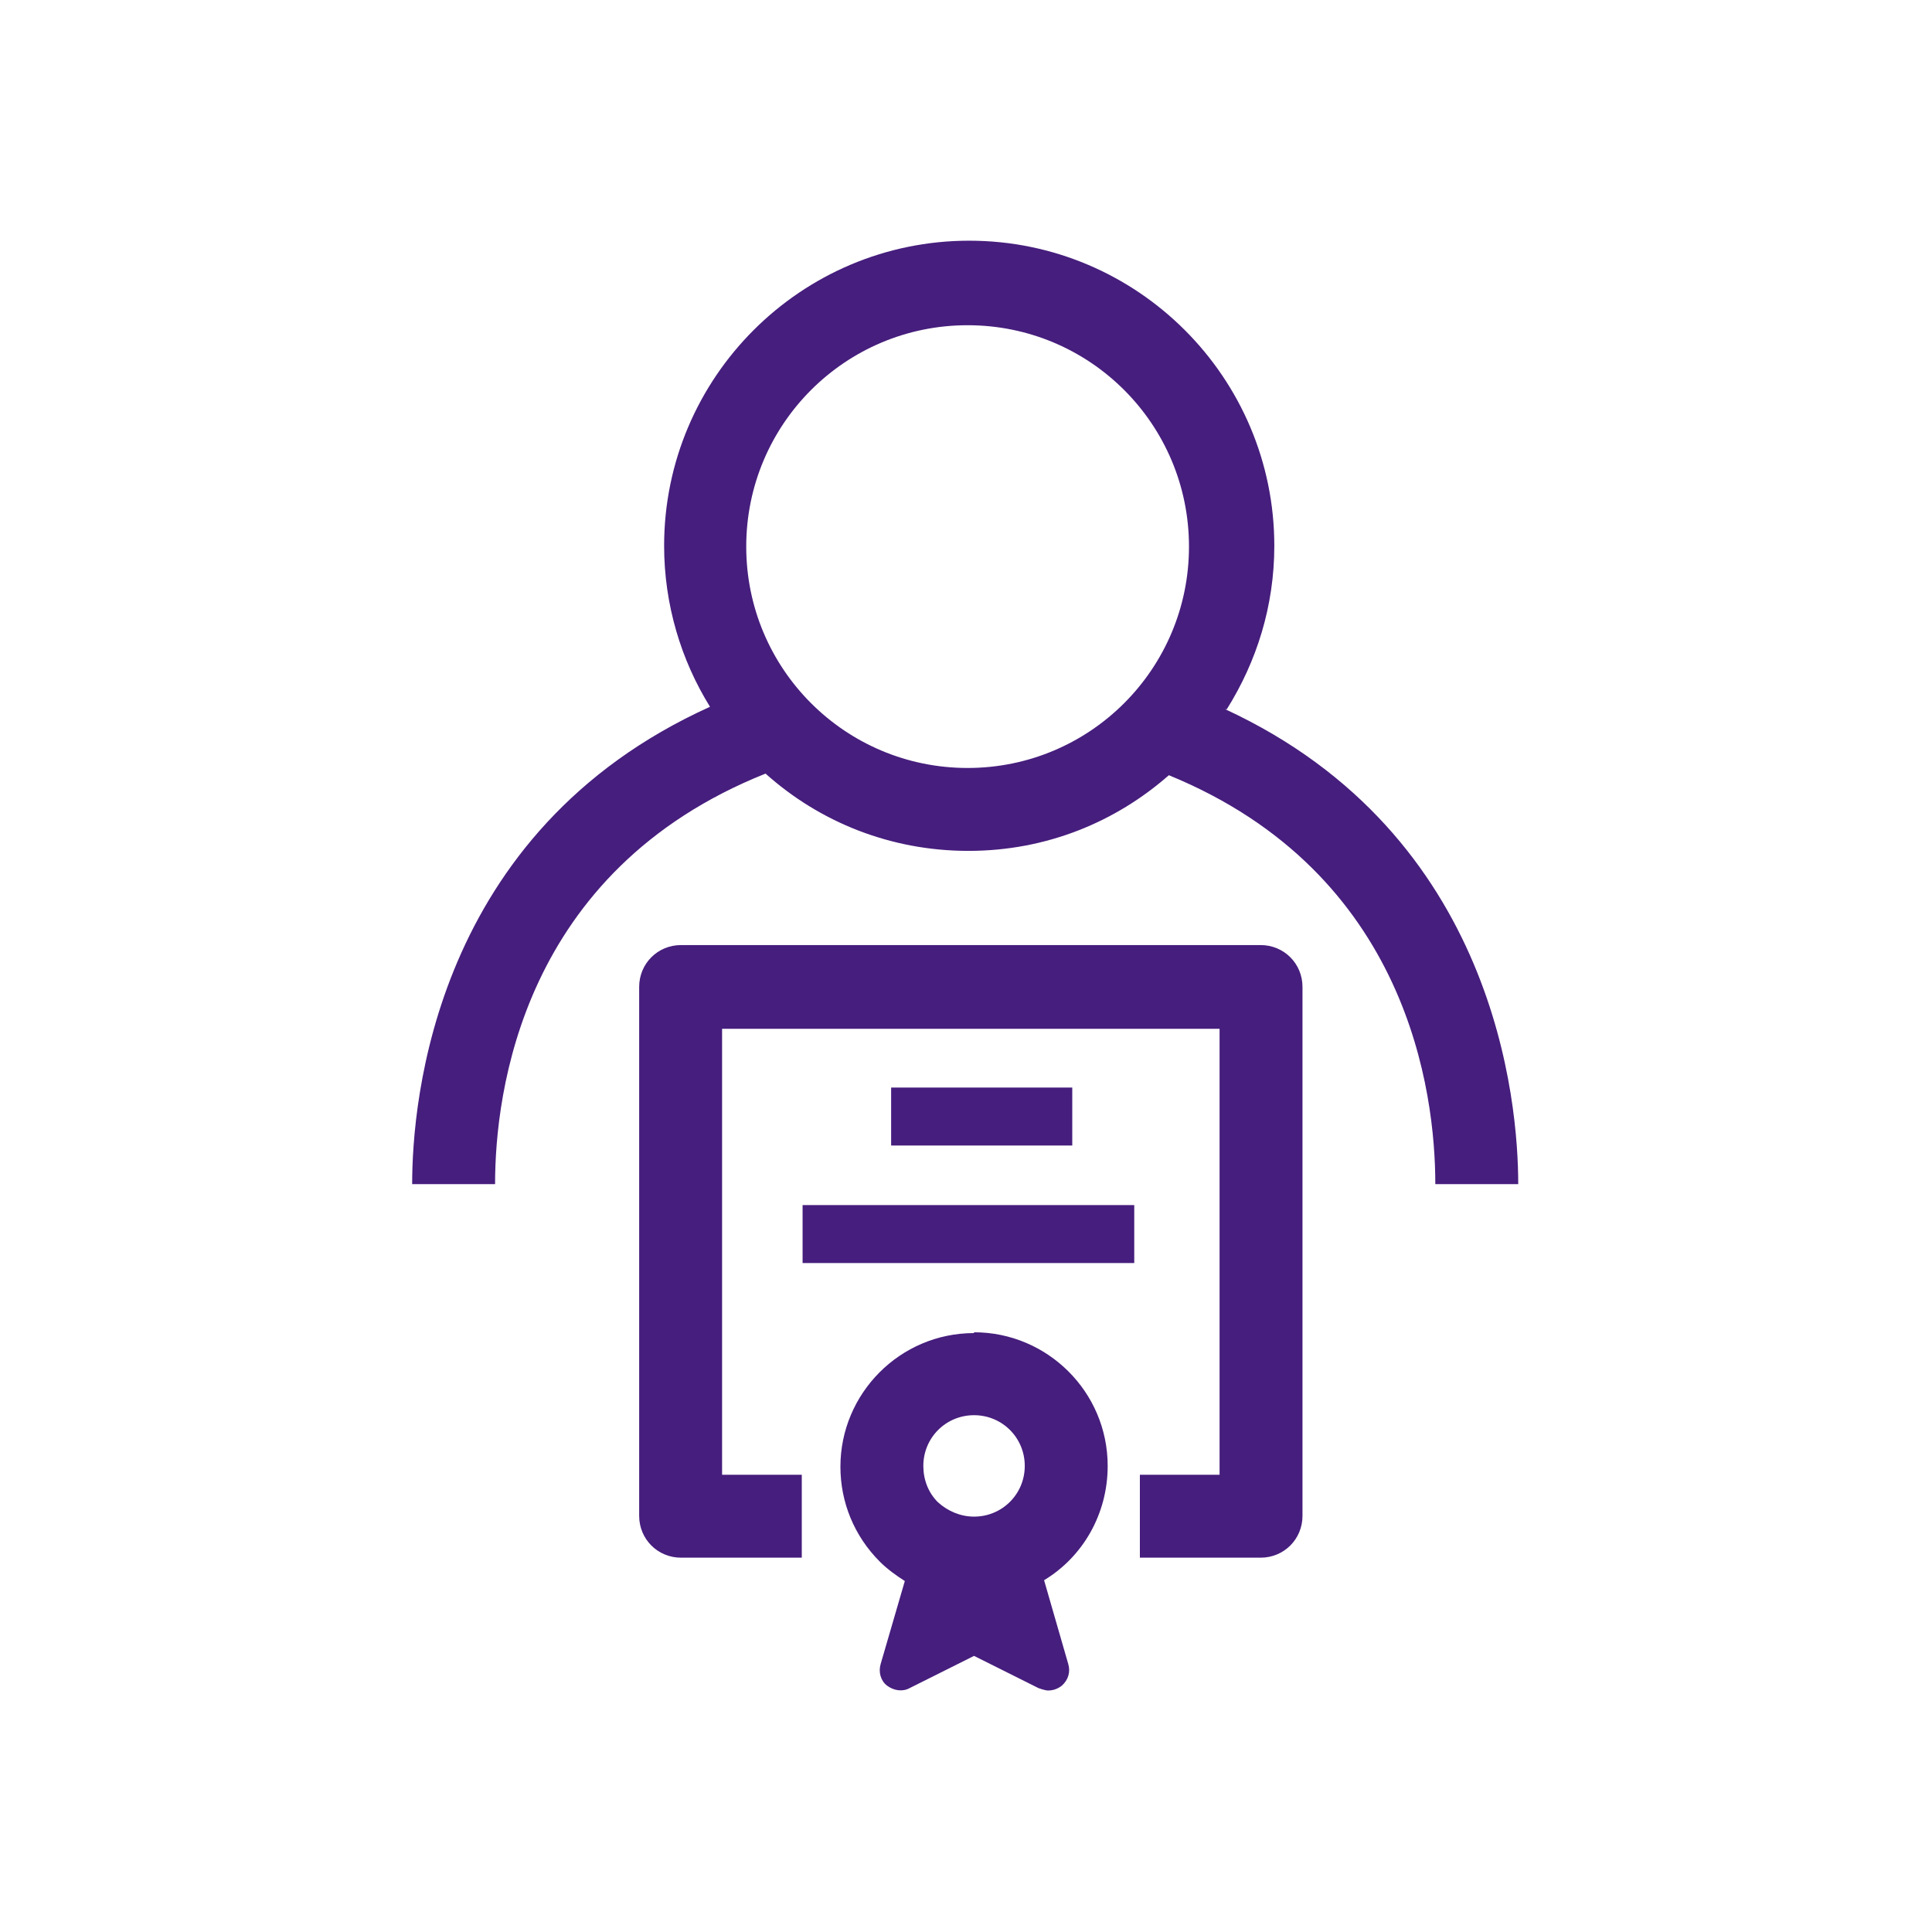
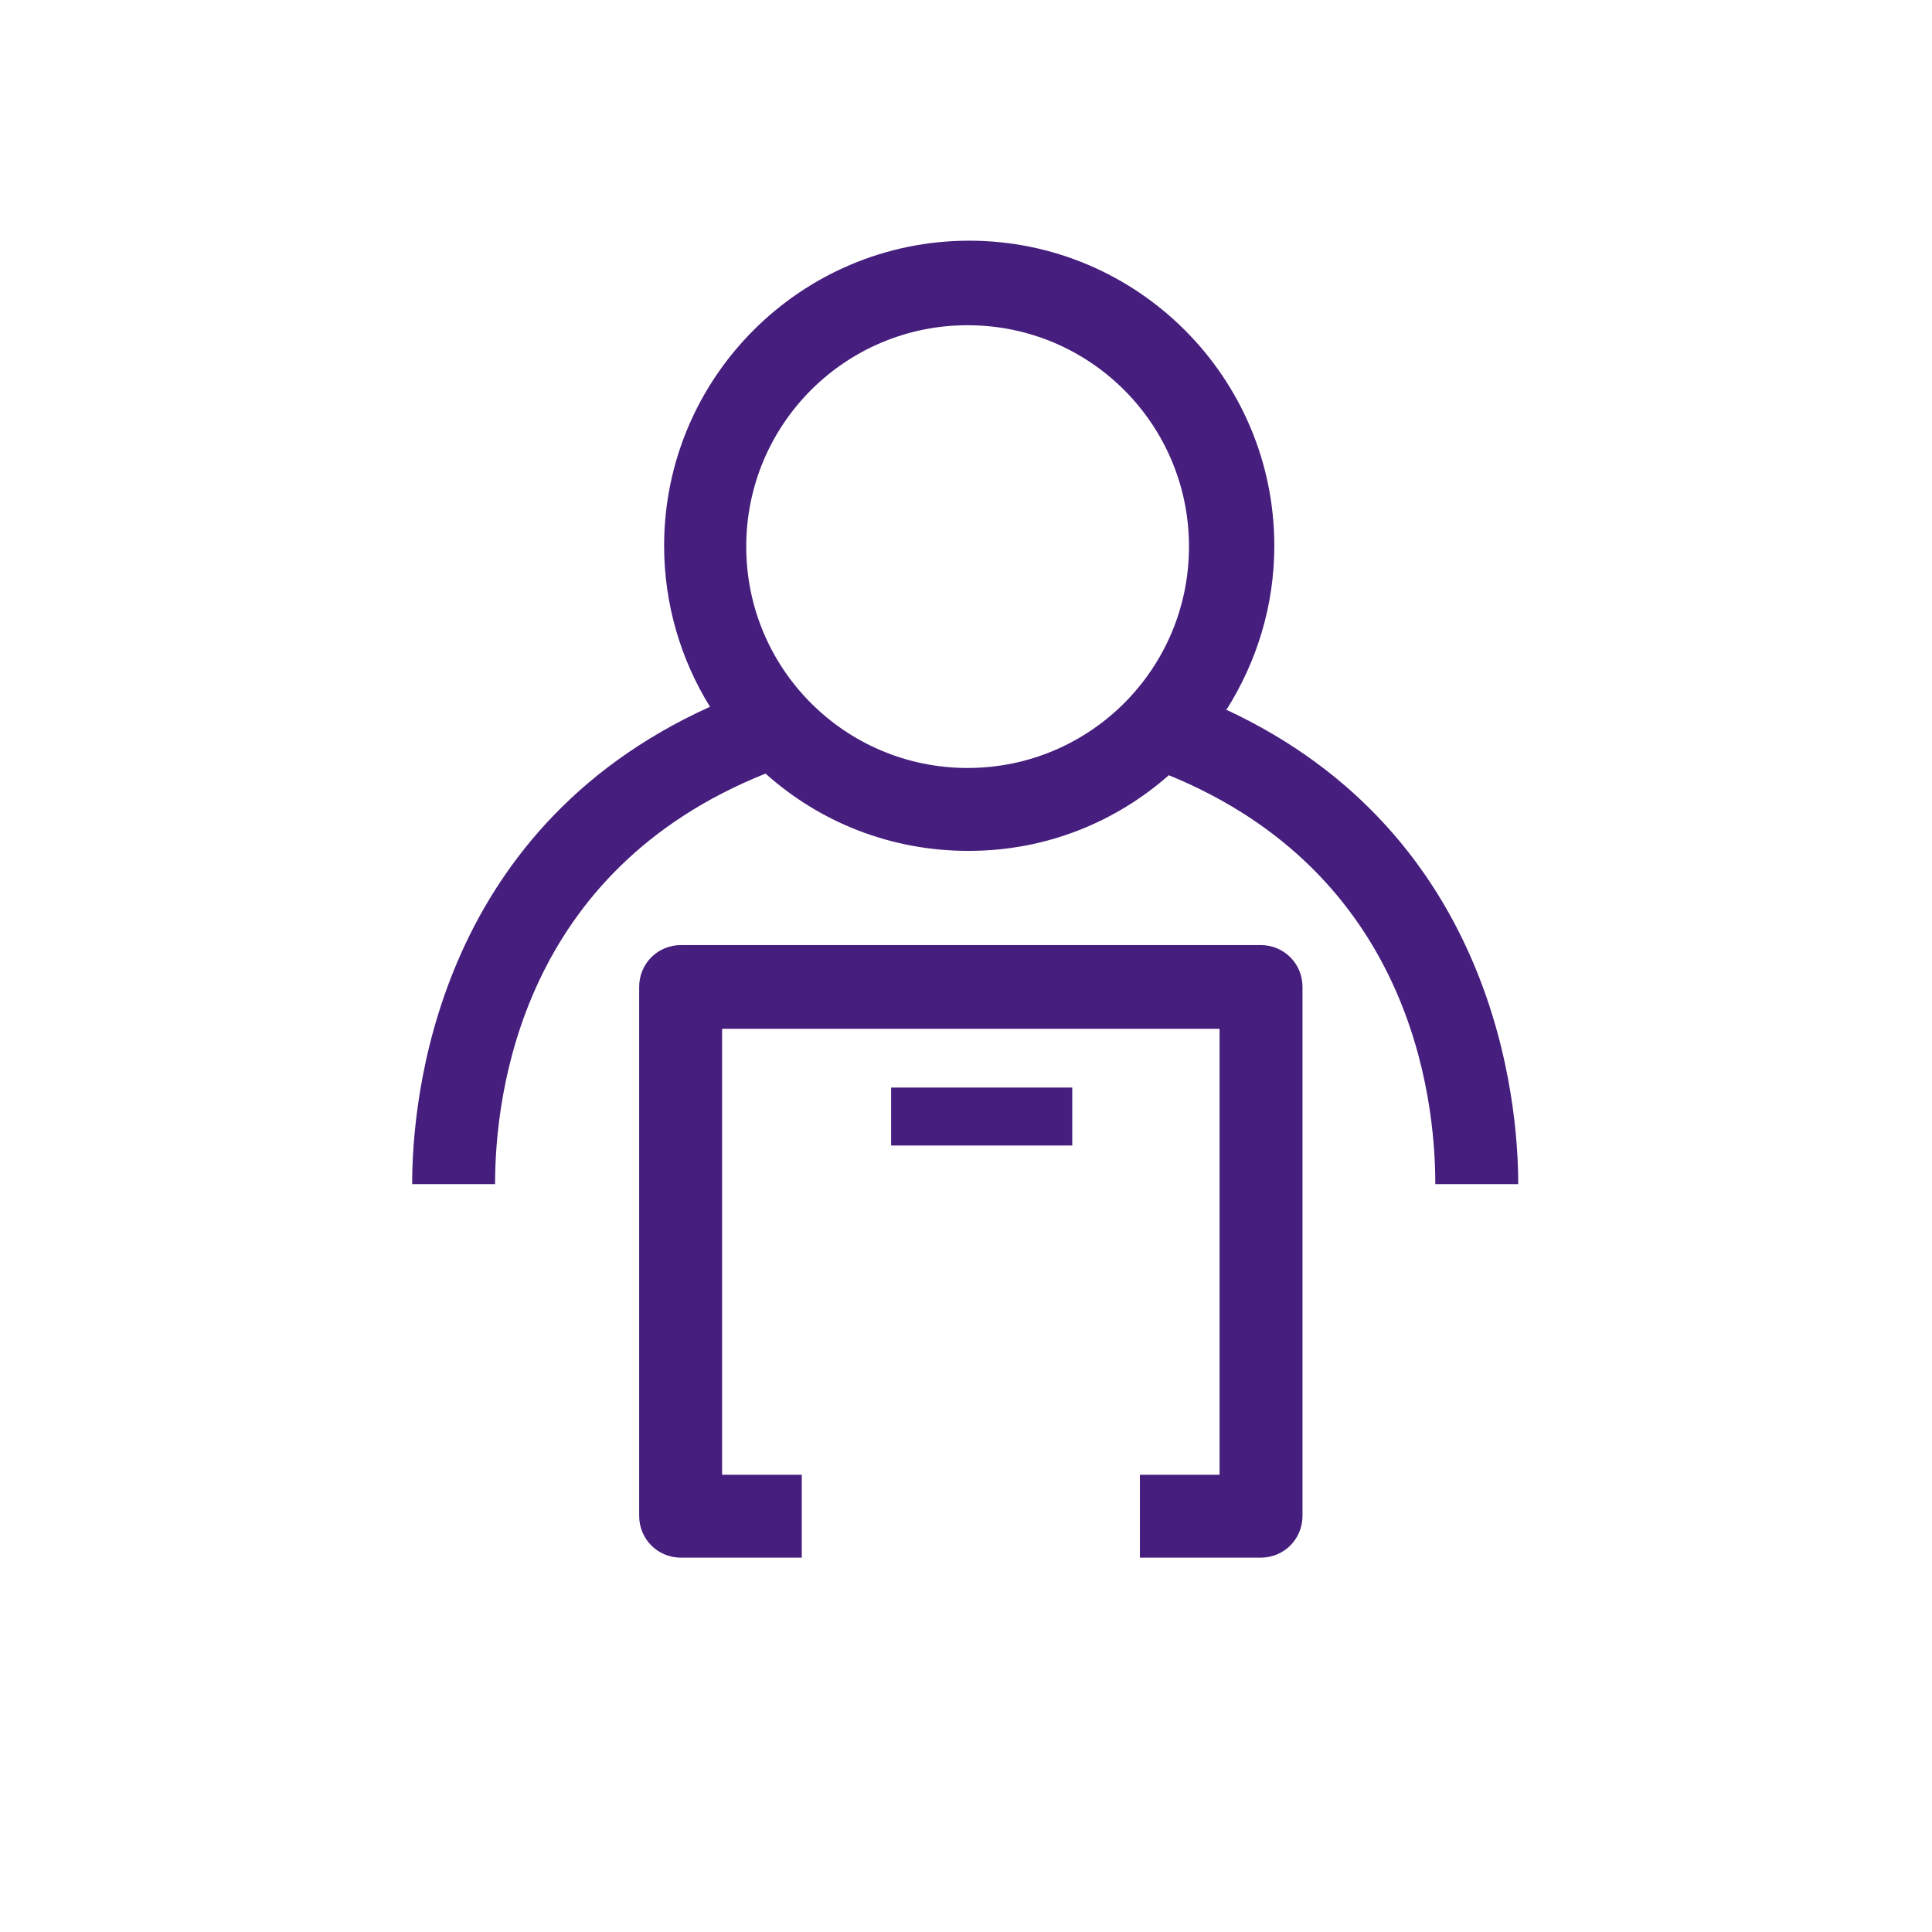
<svg xmlns="http://www.w3.org/2000/svg" id="audit" viewBox="0 0 24 24">
  <defs>
    <style>.cls-1{fill:#461e7d;stroke-width:0px;}</style>
  </defs>
  <path class="cls-1" d="m15.68,11.74h-7.22c-.29,0-.52.23-.52.52v6.57c0,.29.23.52.52.52h1.5v-1.03h-.99v-5.54h6.18v5.54h-.99v1.03h1.5c.29,0,.52-.23.52-.52v-6.57c0-.29-.23-.52-.52-.52" />
-   <path class="cls-1" d="m12.1,16.56c-.92,0-1.66.75-1.66,1.66,0,.44.17.86.49,1.18.09.09.2.17.31.24l-.3,1.03c-.03.1,0,.21.08.27s.19.08.28.03l.8-.4.8.4s.08.03.12.03c.06,0,.12-.02.17-.06.08-.07.11-.17.08-.27l-.3-1.04c.48-.29.79-.82.79-1.42,0-.92-.75-1.66-1.66-1.66m0,1.03c.35,0,.63.28.63.63s-.28.63-.63.63h0c-.17,0-.33-.07-.45-.18-.12-.12-.18-.28-.18-.45,0-.35.28-.63.63-.63" />
-   <rect class="cls-1" x="9.97" y="14.97" width="4.12" height=".72" />
  <rect class="cls-1" x="11.07" y="13.51" width="2.25" height=".72" />
  <path class="cls-1" d="m15.24,8.81c.37-.59.59-1.28.59-2.03,0-2.09-1.7-3.79-3.79-3.79s-3.79,1.7-3.79,3.79c0,.73.21,1.42.57,2-3.43,1.55-3.7,4.91-3.7,5.93h1.03c0-1.13.33-3.89,3.36-5.1.67.6,1.55.96,2.52.96s1.83-.36,2.49-.94c2.98,1.22,3.31,3.95,3.31,5.08h1.03c0-1.01-.27-4.34-3.64-5.9m-3.2.73c-1.52,0-2.75-1.23-2.75-2.75s1.23-2.75,2.75-2.75,2.75,1.23,2.75,2.75-1.23,2.75-2.75,2.75" />
</svg>